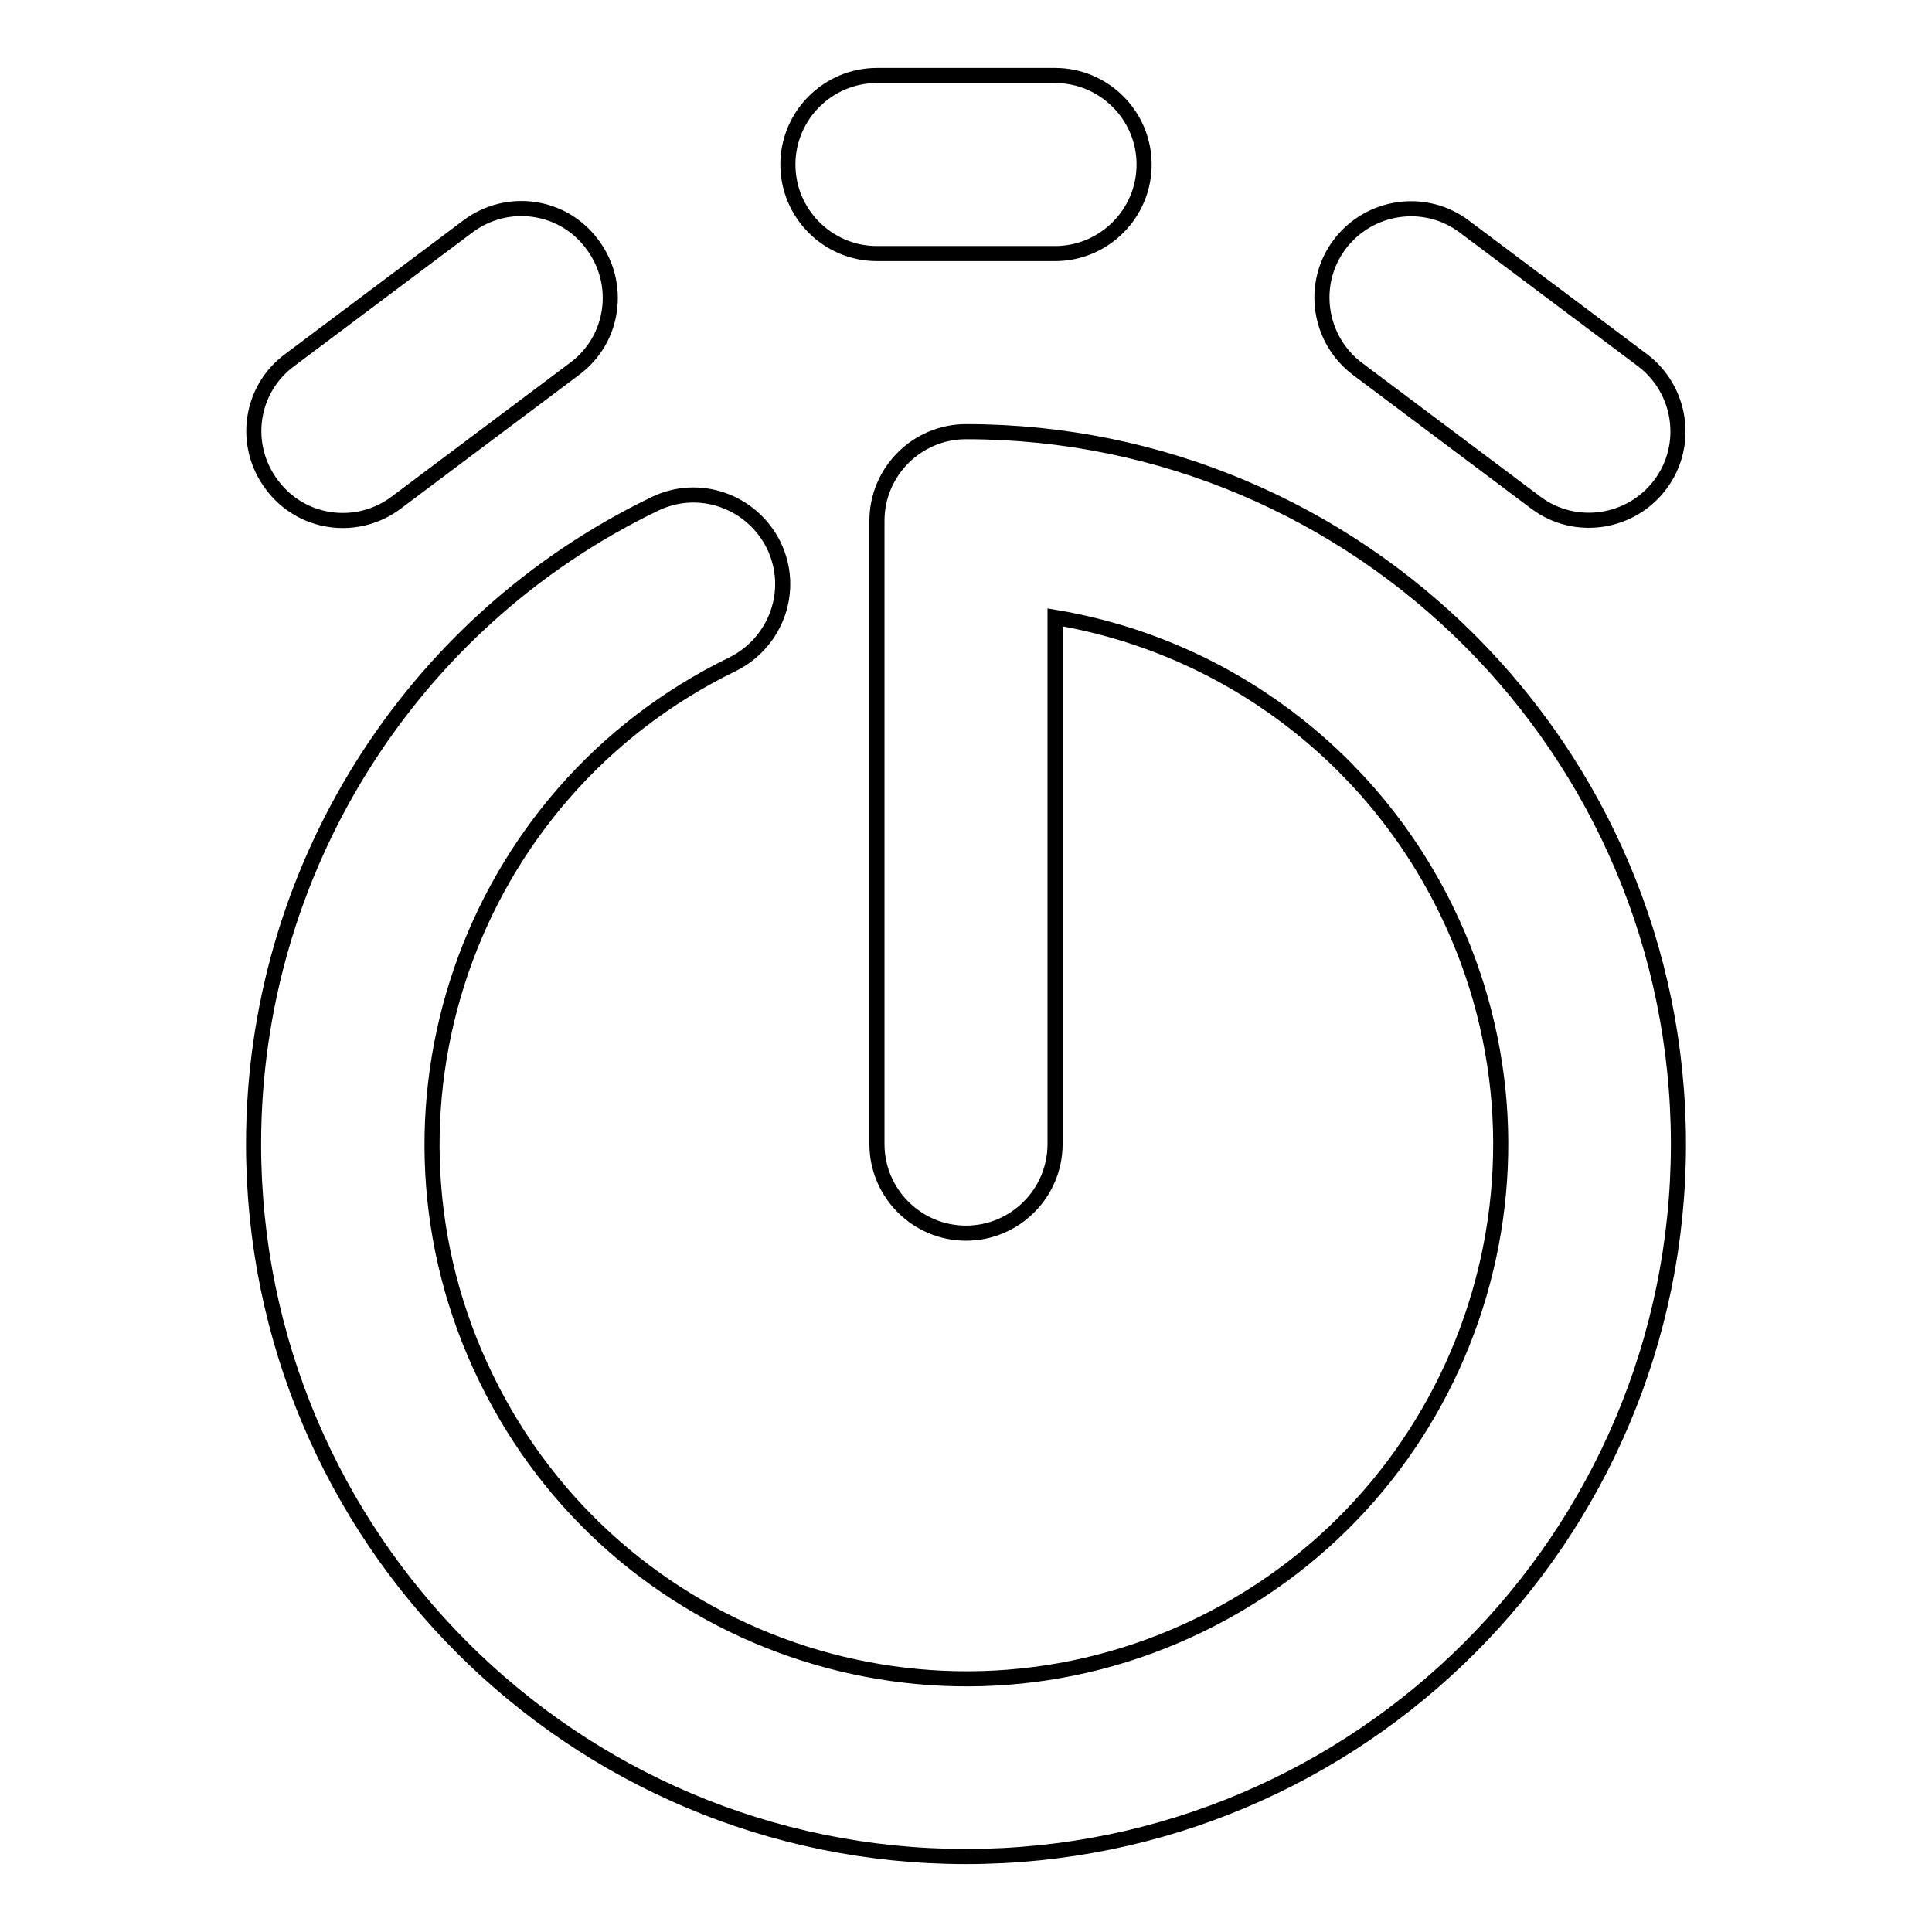
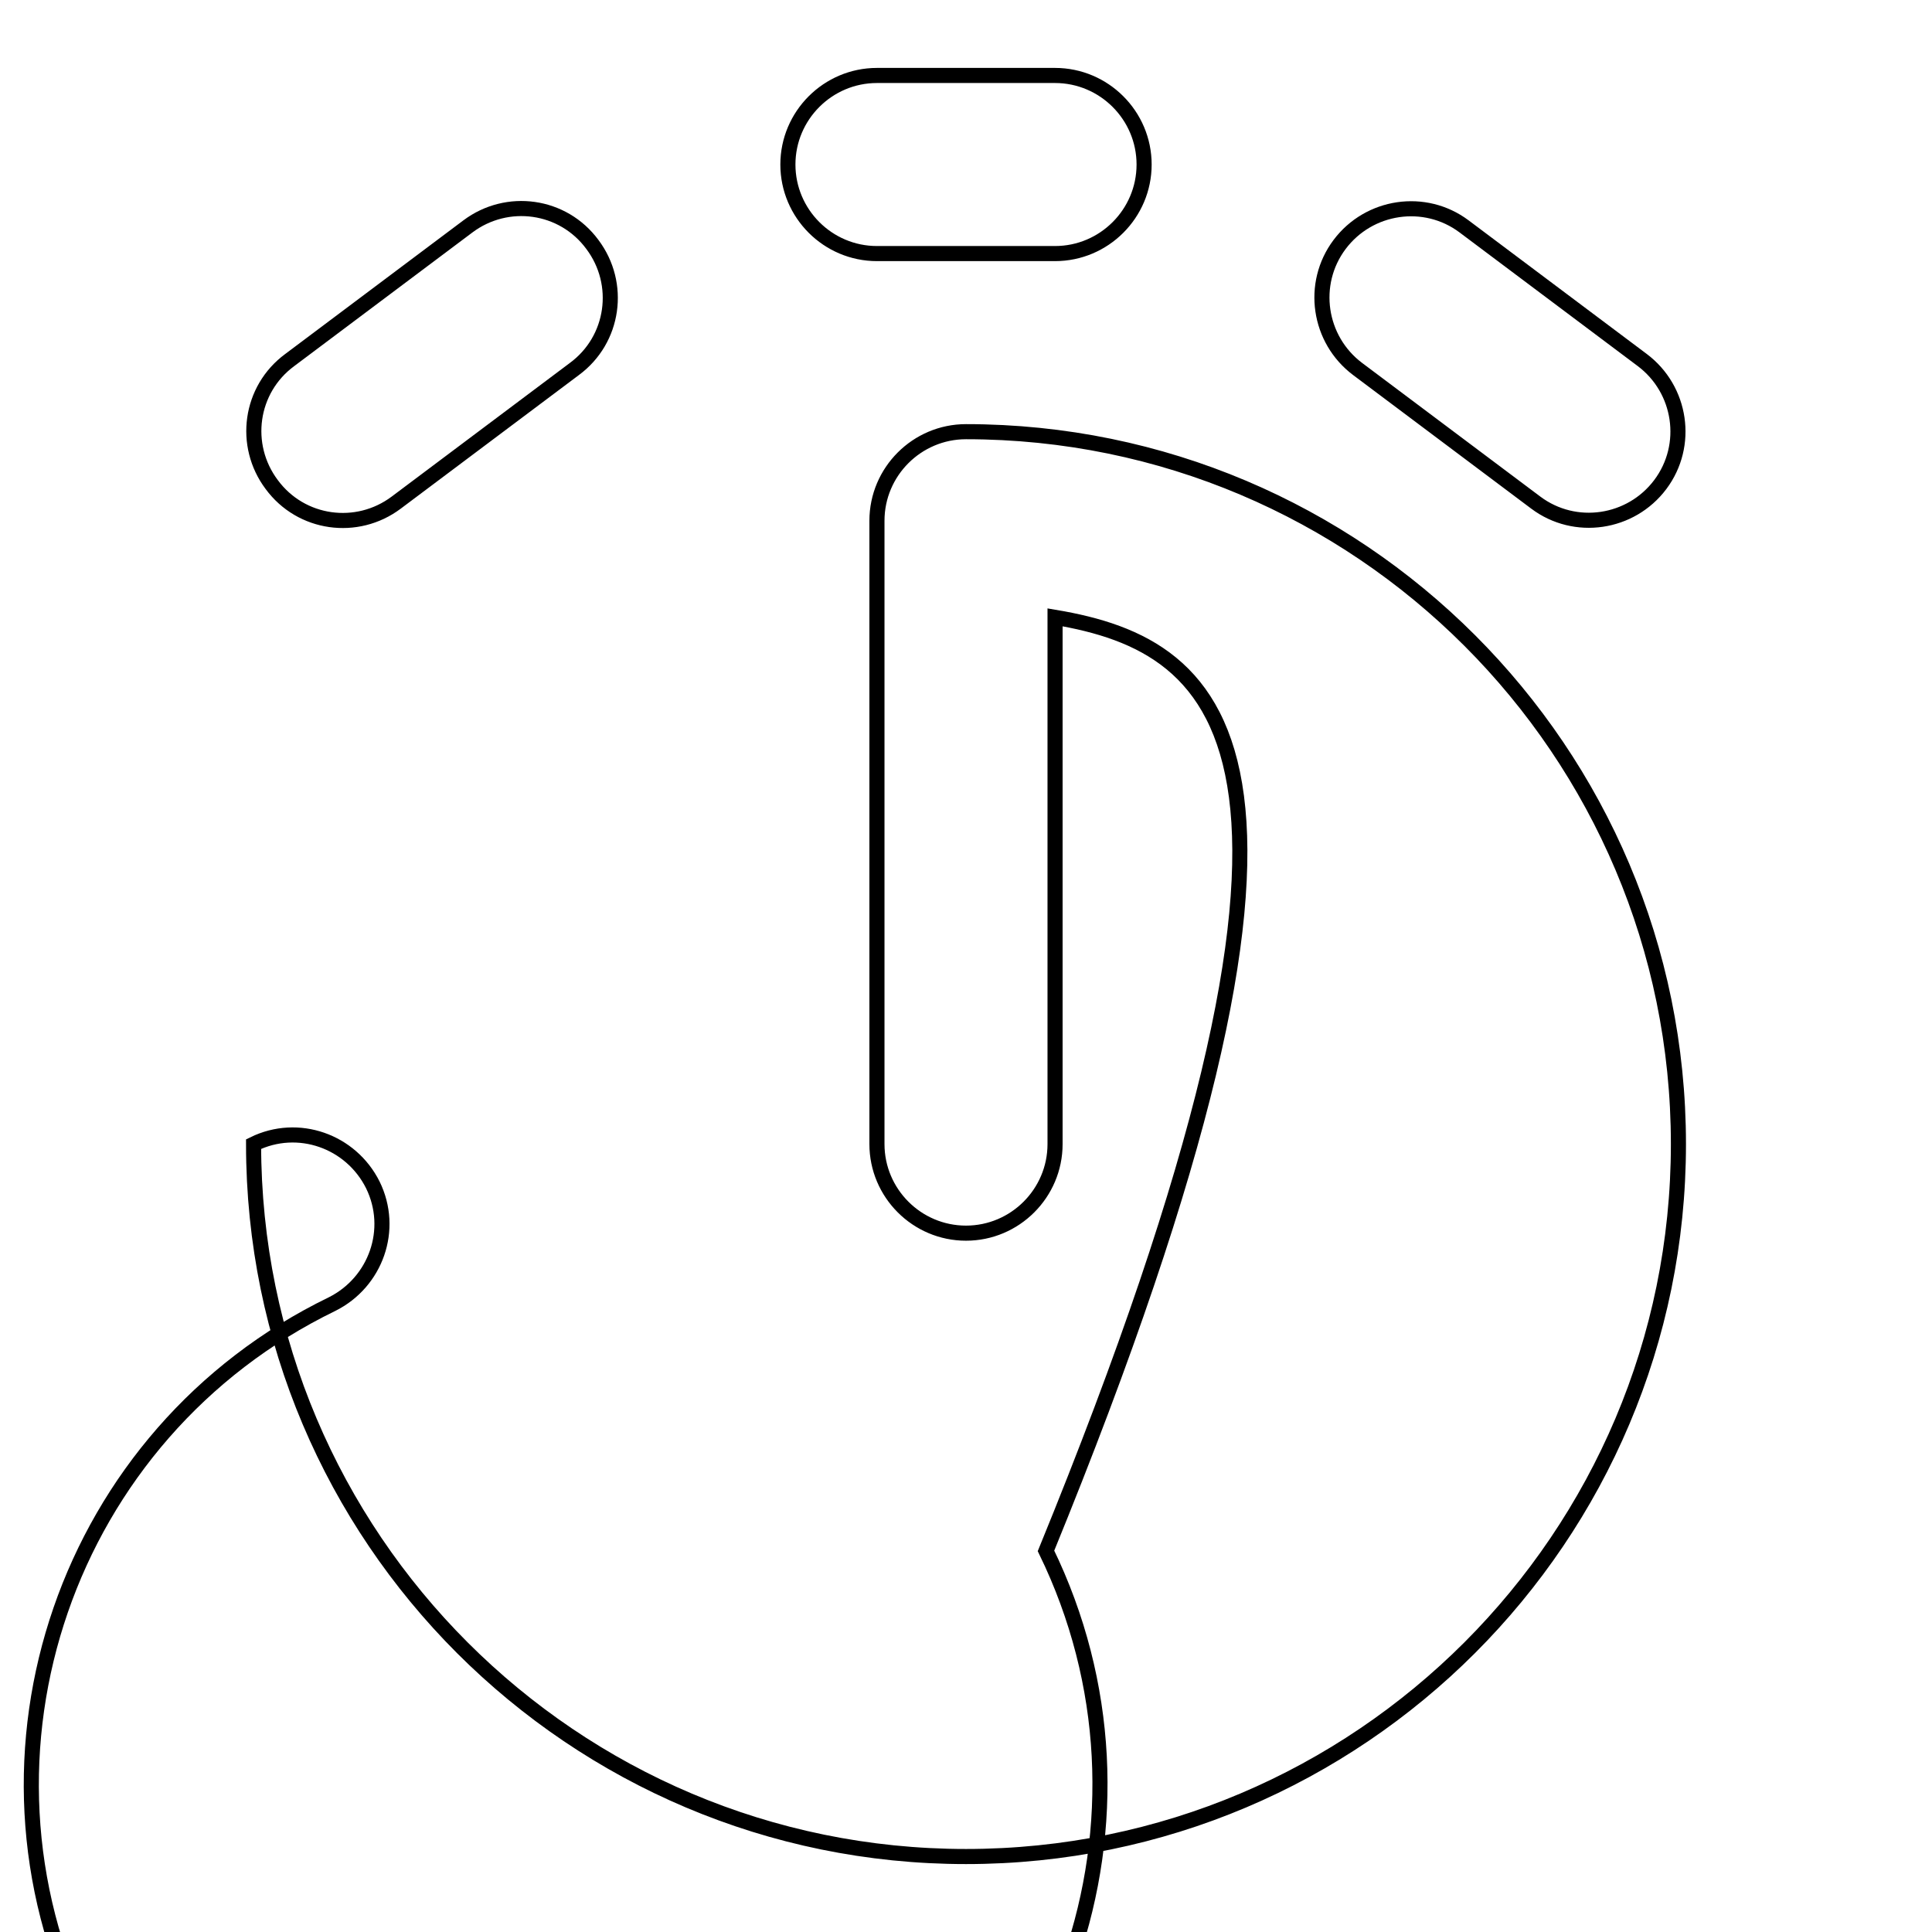
<svg xmlns="http://www.w3.org/2000/svg" version="1.1" x="0px" y="0px" viewBox="0 0 256 256" enable-background="new 0 0 256 256" xml:space="preserve">
  <g>
-     <path stroke-width="2" fill-opacity="0" stroke="#000000" d="M139.8,81.8v69.8c0,6.5-5.3,11.8-11.8,11.8c-6.5,0-11.8-5.3-11.8-11.8l0,0V69c0-6.5,5.3-11.8,11.8-11.8 c52.1,0,94.4,42.3,94.4,94.4c0,52.1-42.3,94.4-94.4,94.4c-52.1,0-94.4-42.3-94.4-94.4c0-36.1,20.6-69.1,53.1-84.8 c5.9-2.9,12.9-0.4,15.8,5.4c2.9,5.9,0.4,12.9-5.4,15.8l0,0c-35.2,17.1-49.8,59.5-32.7,94.6c17.1,35.2,59.5,49.8,94.6,32.7 c35.2-17.1,49.8-59.5,32.7-94.6C181.7,100.1,162.4,85.6,139.8,81.8L139.8,81.8z M116.2,33.6c-6.5,0-11.8-5.3-11.8-11.8 S109.7,10,116.2,10l0,0h23.6c6.5,0,11.8,5.3,11.8,11.8s-5.3,11.8-11.8,11.8H116.2z M179.9,48.9c-5.2-3.9-6.3-11.3-2.4-16.5 c3.9-5.2,11.3-6.3,16.5-2.4l23.6,17.7c5.2,3.9,6.3,11.3,2.4,16.5c-3.9,5.2-11.3,6.3-16.5,2.4l0,0L179.9,48.9z M52.5,66.6 c-5.2,3.9-12.6,2.9-16.5-2.4c-3.9-5.2-2.9-12.6,2.4-16.5c0,0,0,0,0,0l23.6-17.7c5.2-3.9,12.6-2.9,16.5,2.4 c3.9,5.2,2.9,12.6-2.4,16.5L52.5,66.6z" />
+     <path stroke-width="2" fill-opacity="0" stroke="#000000" d="M139.8,81.8v69.8c0,6.5-5.3,11.8-11.8,11.8c-6.5,0-11.8-5.3-11.8-11.8l0,0V69c0-6.5,5.3-11.8,11.8-11.8 c52.1,0,94.4,42.3,94.4,94.4c0,52.1-42.3,94.4-94.4,94.4c-52.1,0-94.4-42.3-94.4-94.4c5.9-2.9,12.9-0.4,15.8,5.4c2.9,5.9,0.4,12.9-5.4,15.8l0,0c-35.2,17.1-49.8,59.5-32.7,94.6c17.1,35.2,59.5,49.8,94.6,32.7 c35.2-17.1,49.8-59.5,32.7-94.6C181.7,100.1,162.4,85.6,139.8,81.8L139.8,81.8z M116.2,33.6c-6.5,0-11.8-5.3-11.8-11.8 S109.7,10,116.2,10l0,0h23.6c6.5,0,11.8,5.3,11.8,11.8s-5.3,11.8-11.8,11.8H116.2z M179.9,48.9c-5.2-3.9-6.3-11.3-2.4-16.5 c3.9-5.2,11.3-6.3,16.5-2.4l23.6,17.7c5.2,3.9,6.3,11.3,2.4,16.5c-3.9,5.2-11.3,6.3-16.5,2.4l0,0L179.9,48.9z M52.5,66.6 c-5.2,3.9-12.6,2.9-16.5-2.4c-3.9-5.2-2.9-12.6,2.4-16.5c0,0,0,0,0,0l23.6-17.7c5.2-3.9,12.6-2.9,16.5,2.4 c3.9,5.2,2.9,12.6-2.4,16.5L52.5,66.6z" />
  </g>
</svg>